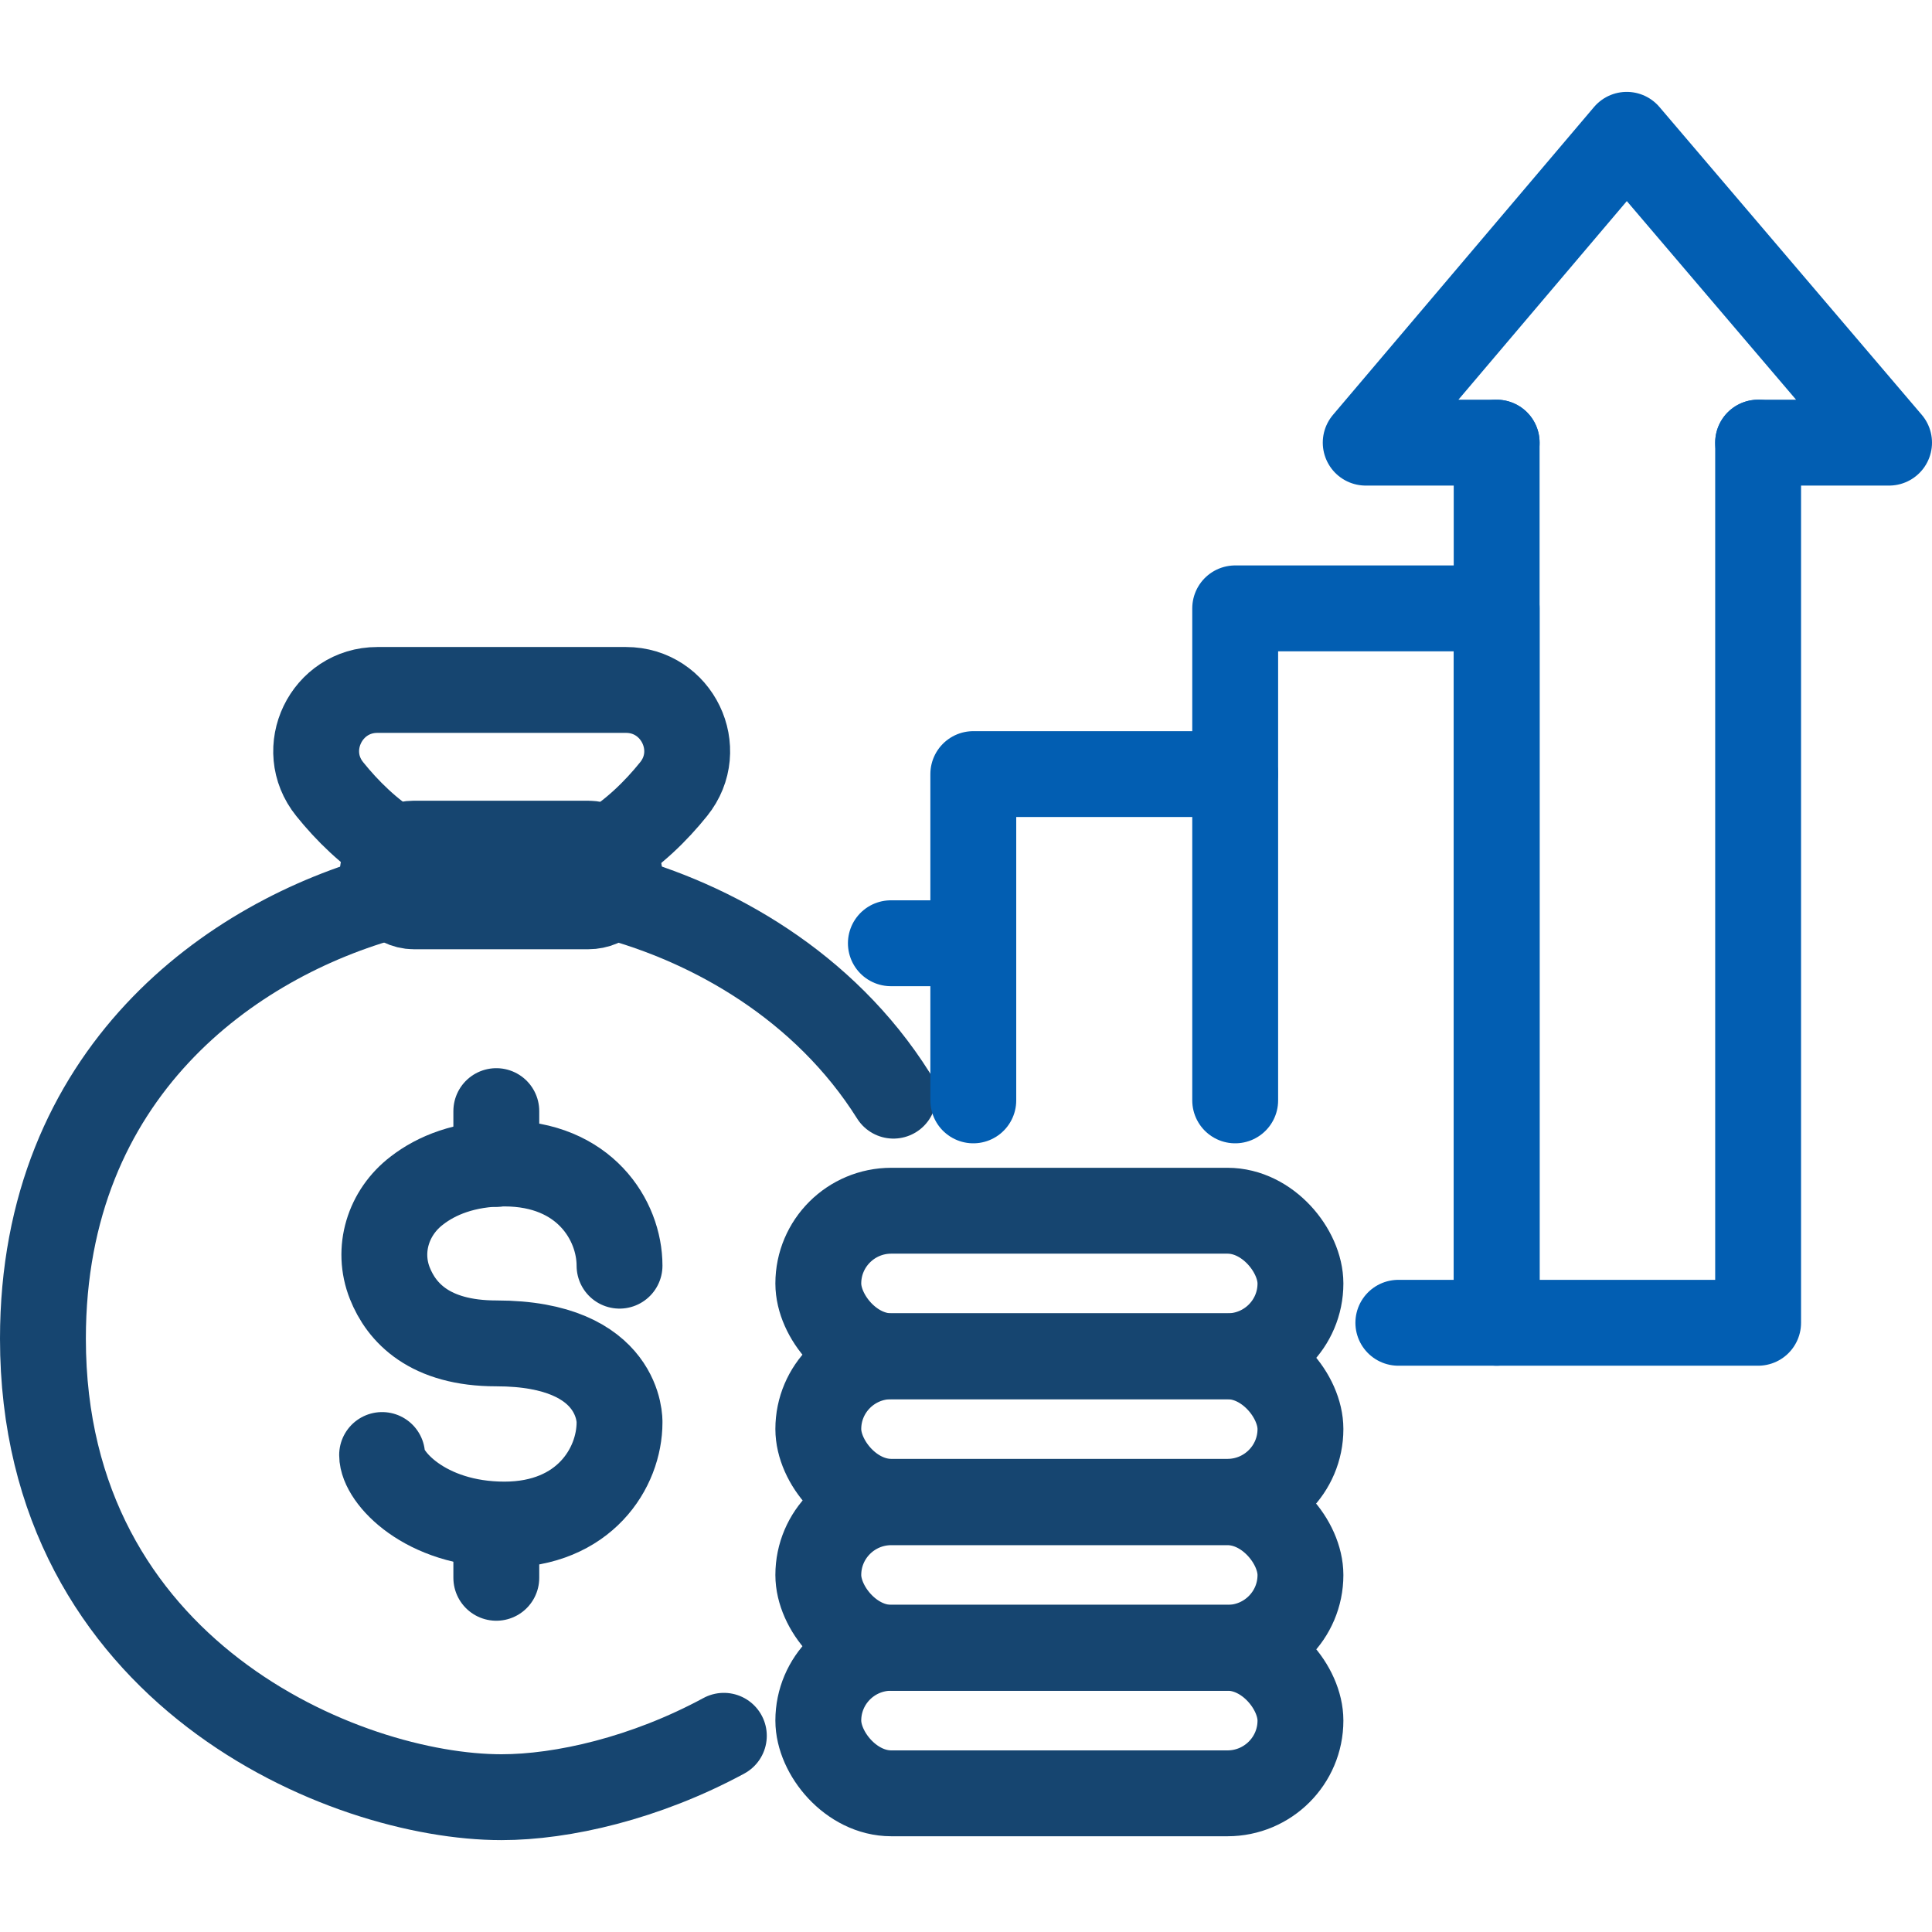
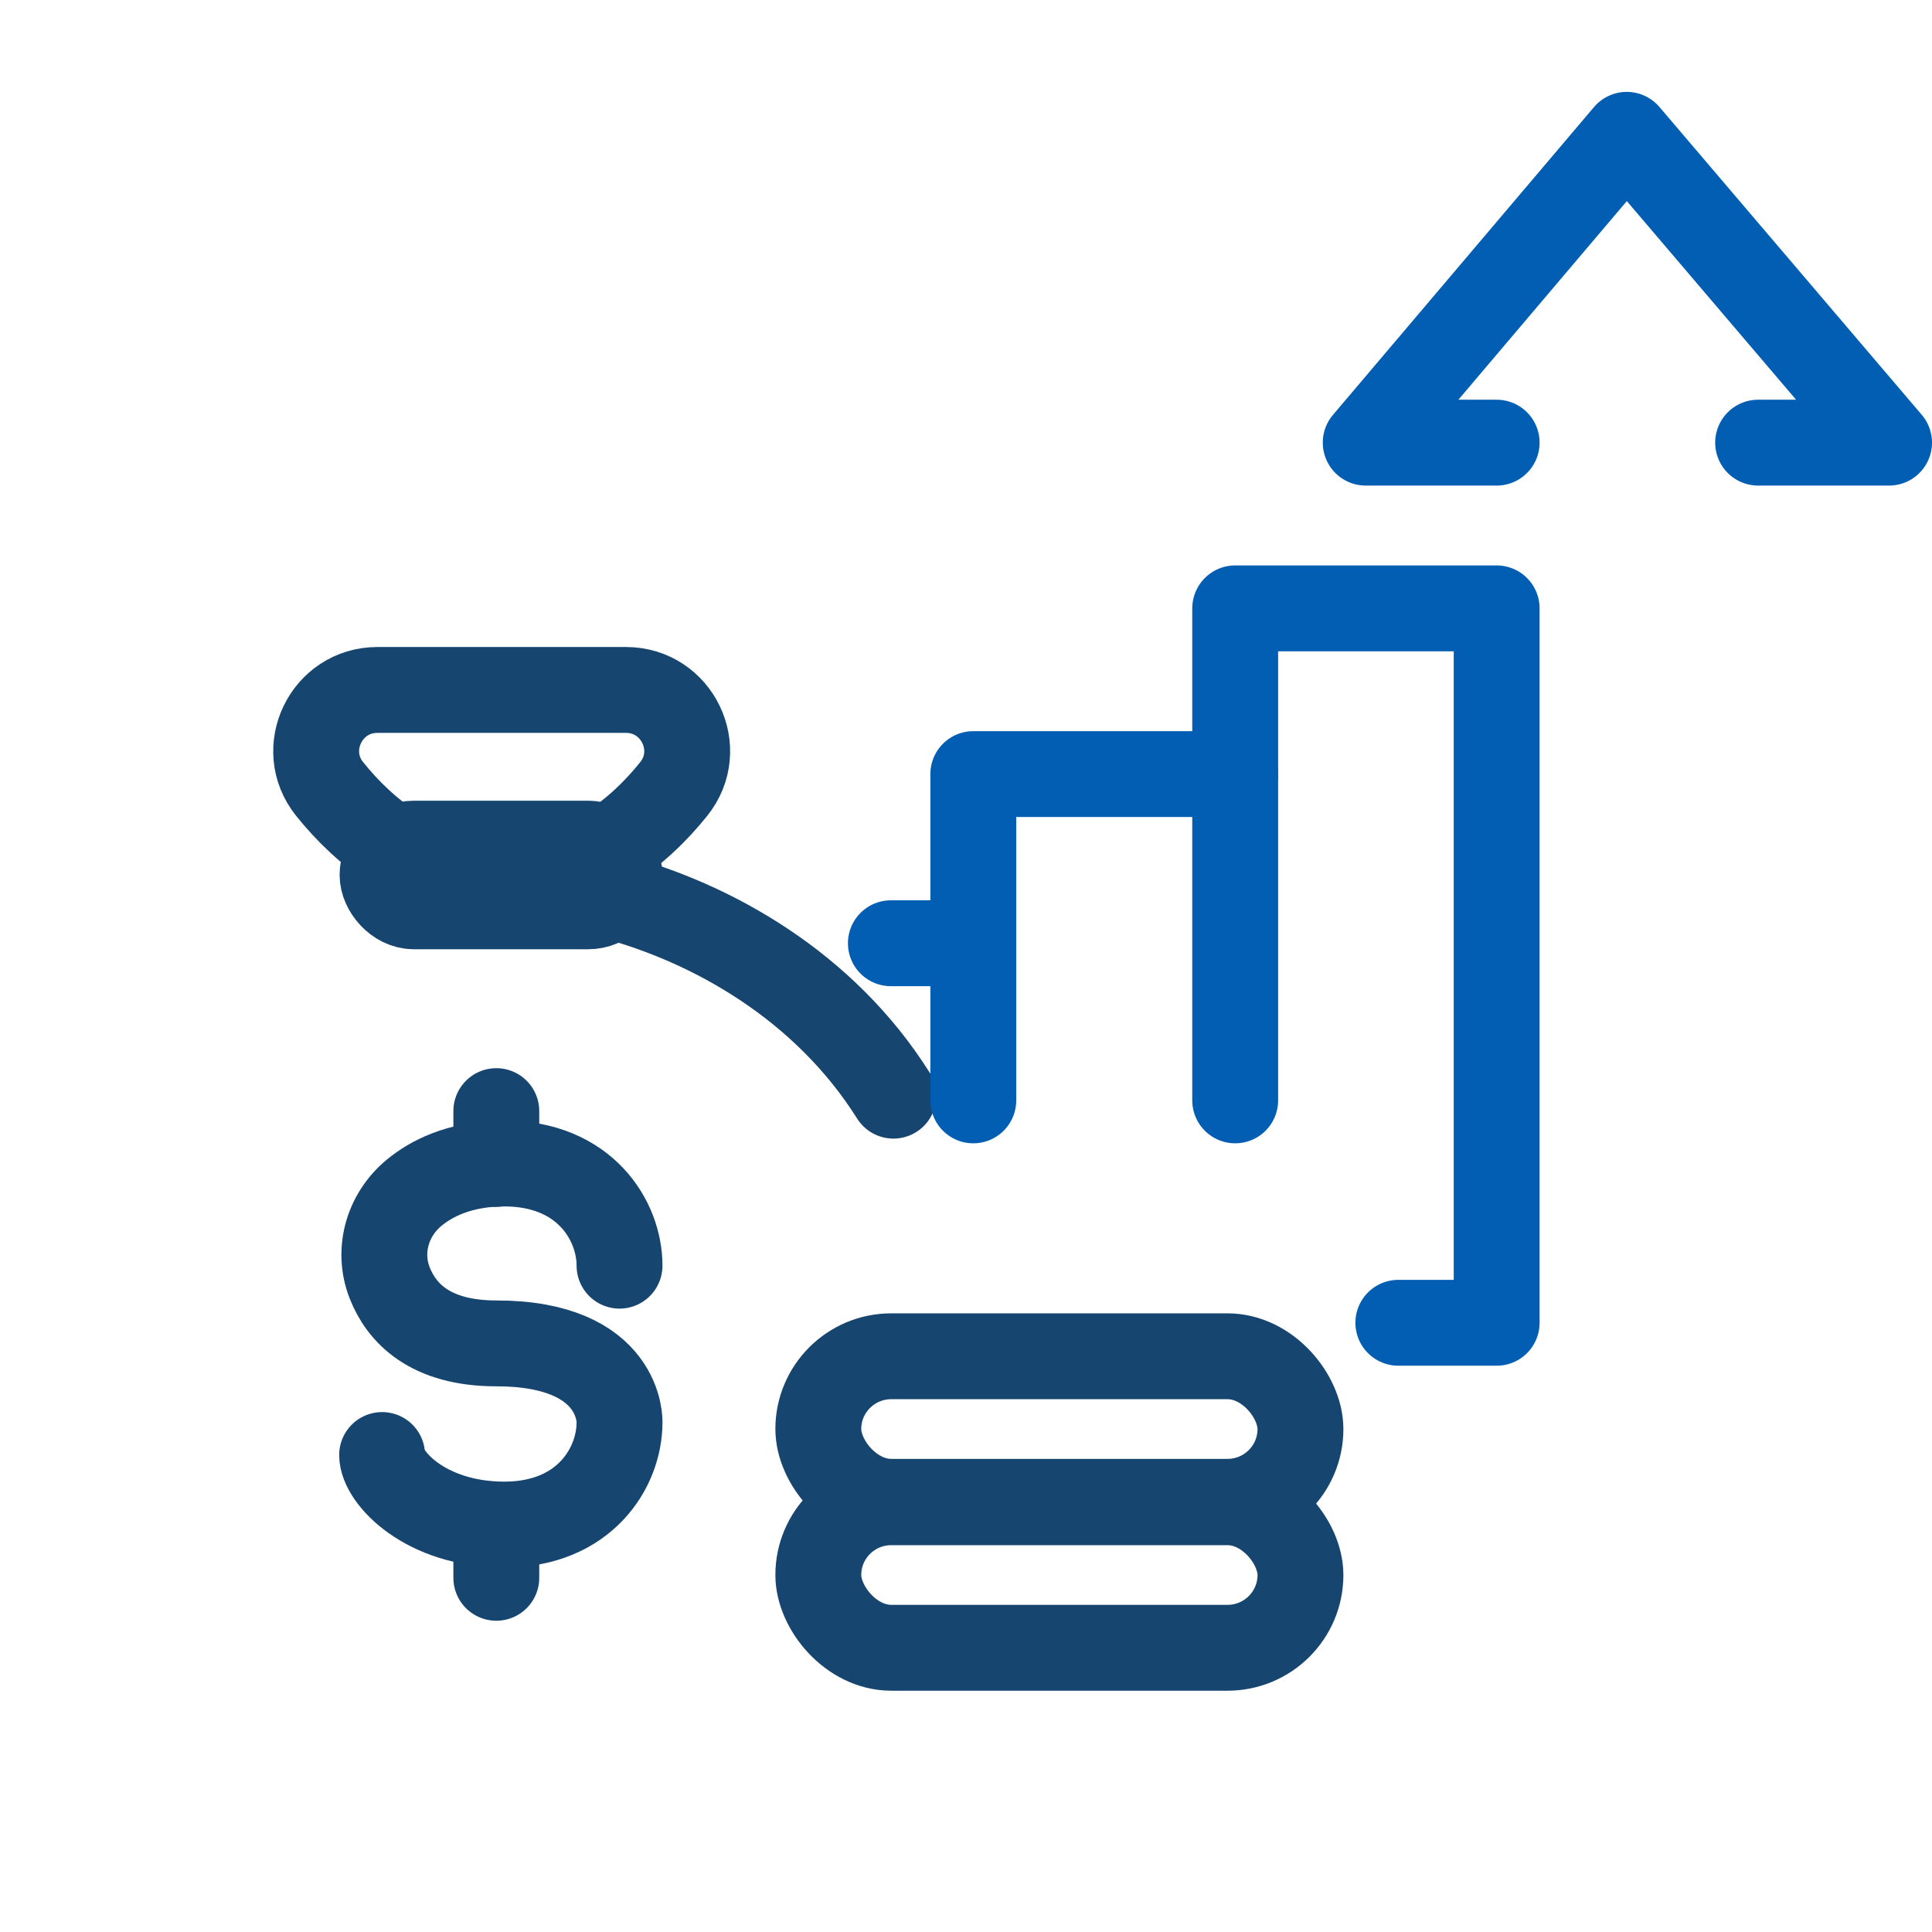
<svg xmlns="http://www.w3.org/2000/svg" id="Layer_1" data-name="Layer 1" viewBox="0 0 45 45">
  <defs>
    <style>
      .cls-1 {
        stroke: #164570;
      }

      .cls-1, .cls-2 {
        fill: none;
        stroke-linecap: round;
        stroke-linejoin: round;
        stroke-width: 2px;
      }

      .cls-2 {
        stroke: #025eb2;
      }
    </style>
  </defs>
  <g id="_1-_Amplify_Revenue_Prospects" data-name="1- Amplify Revenue Prospects">
    <g id="Assets">
      <g id="Deposit">
        <path class="cls-1" d="M9.22,19.78c-.62-.39-1.13-.89-1.54-1.4-.75-.93-.08-2.31,1.11-2.31h5.79c1.19,0,1.86,1.38,1.11,2.31-.41.51-.93,1.02-1.55,1.4" />
-         <path class="cls-1" d="M9.09,20.87c-3.69,1-8.09,4.1-8.09,10.31,0,7.78,7.03,10.68,10.68,10.68,1.42,0,3.35-.44,5.18-1.43" />
        <path class="cls-1" d="M20.81,25.52c-1.61-2.56-4.23-4.03-6.57-4.65h0" />
        <g>
          <path class="cls-1" d="M14.43,29.48c0-1.06-.82-2.38-2.68-2.38-.92,0-1.59.28-2.04.63-.67.51-.94,1.38-.63,2.16.27.68.92,1.4,2.48,1.4,2.94,0,2.87,1.84,2.87,1.84,0,1.06-.82,2.38-2.68,2.38s-2.85-1.11-2.85-1.62" />
          <line class="cls-1" x1="11.56" y1="27.11" x2="11.56" y2="25.88" />
          <line class="cls-1" x1="11.56" y1="36.75" x2="11.56" y2="35.52" />
        </g>
        <rect class="cls-1" x="8.91" y="19.65" width="5.52" height="1.46" rx=".73" ry=".73" />
      </g>
-       <rect class="cls-1" x="19.06" y="28.2" width="11.23" height="3.39" rx="1.7" ry="1.7" />
      <rect class="cls-1" x="19.06" y="31.59" width="11.23" height="3.39" rx="1.7" ry="1.7" />
      <rect class="cls-1" x="19.06" y="34.99" width="11.23" height="3.39" rx="1.7" ry="1.7" />
-       <rect class="cls-1" x="19.06" y="38.38" width="11.23" height="3.39" rx="1.7" ry="1.7" />
    </g>
    <g id="Growth">
      <line class="cls-2" x1="20.75" y1="21.97" x2="22.67" y2="21.97" />
      <polyline class="cls-2" points="22.67 25.63 22.67 23.63 22.67 18.03 28.77 18.03" />
      <polyline class="cls-2" points="28.77 25.63 28.77 14.17 34.86 14.17 34.86 30.81 32.57 30.81" />
-       <polyline class="cls-2" points="40.95 10.31 40.95 30.81 34.86 30.81 34.86 10.31" />
      <polyline class="cls-2" points="34.86 10.31 31.81 10.31 37.89 3.14 44 10.31 40.95 10.31" />
    </g>
  </g>
</svg>